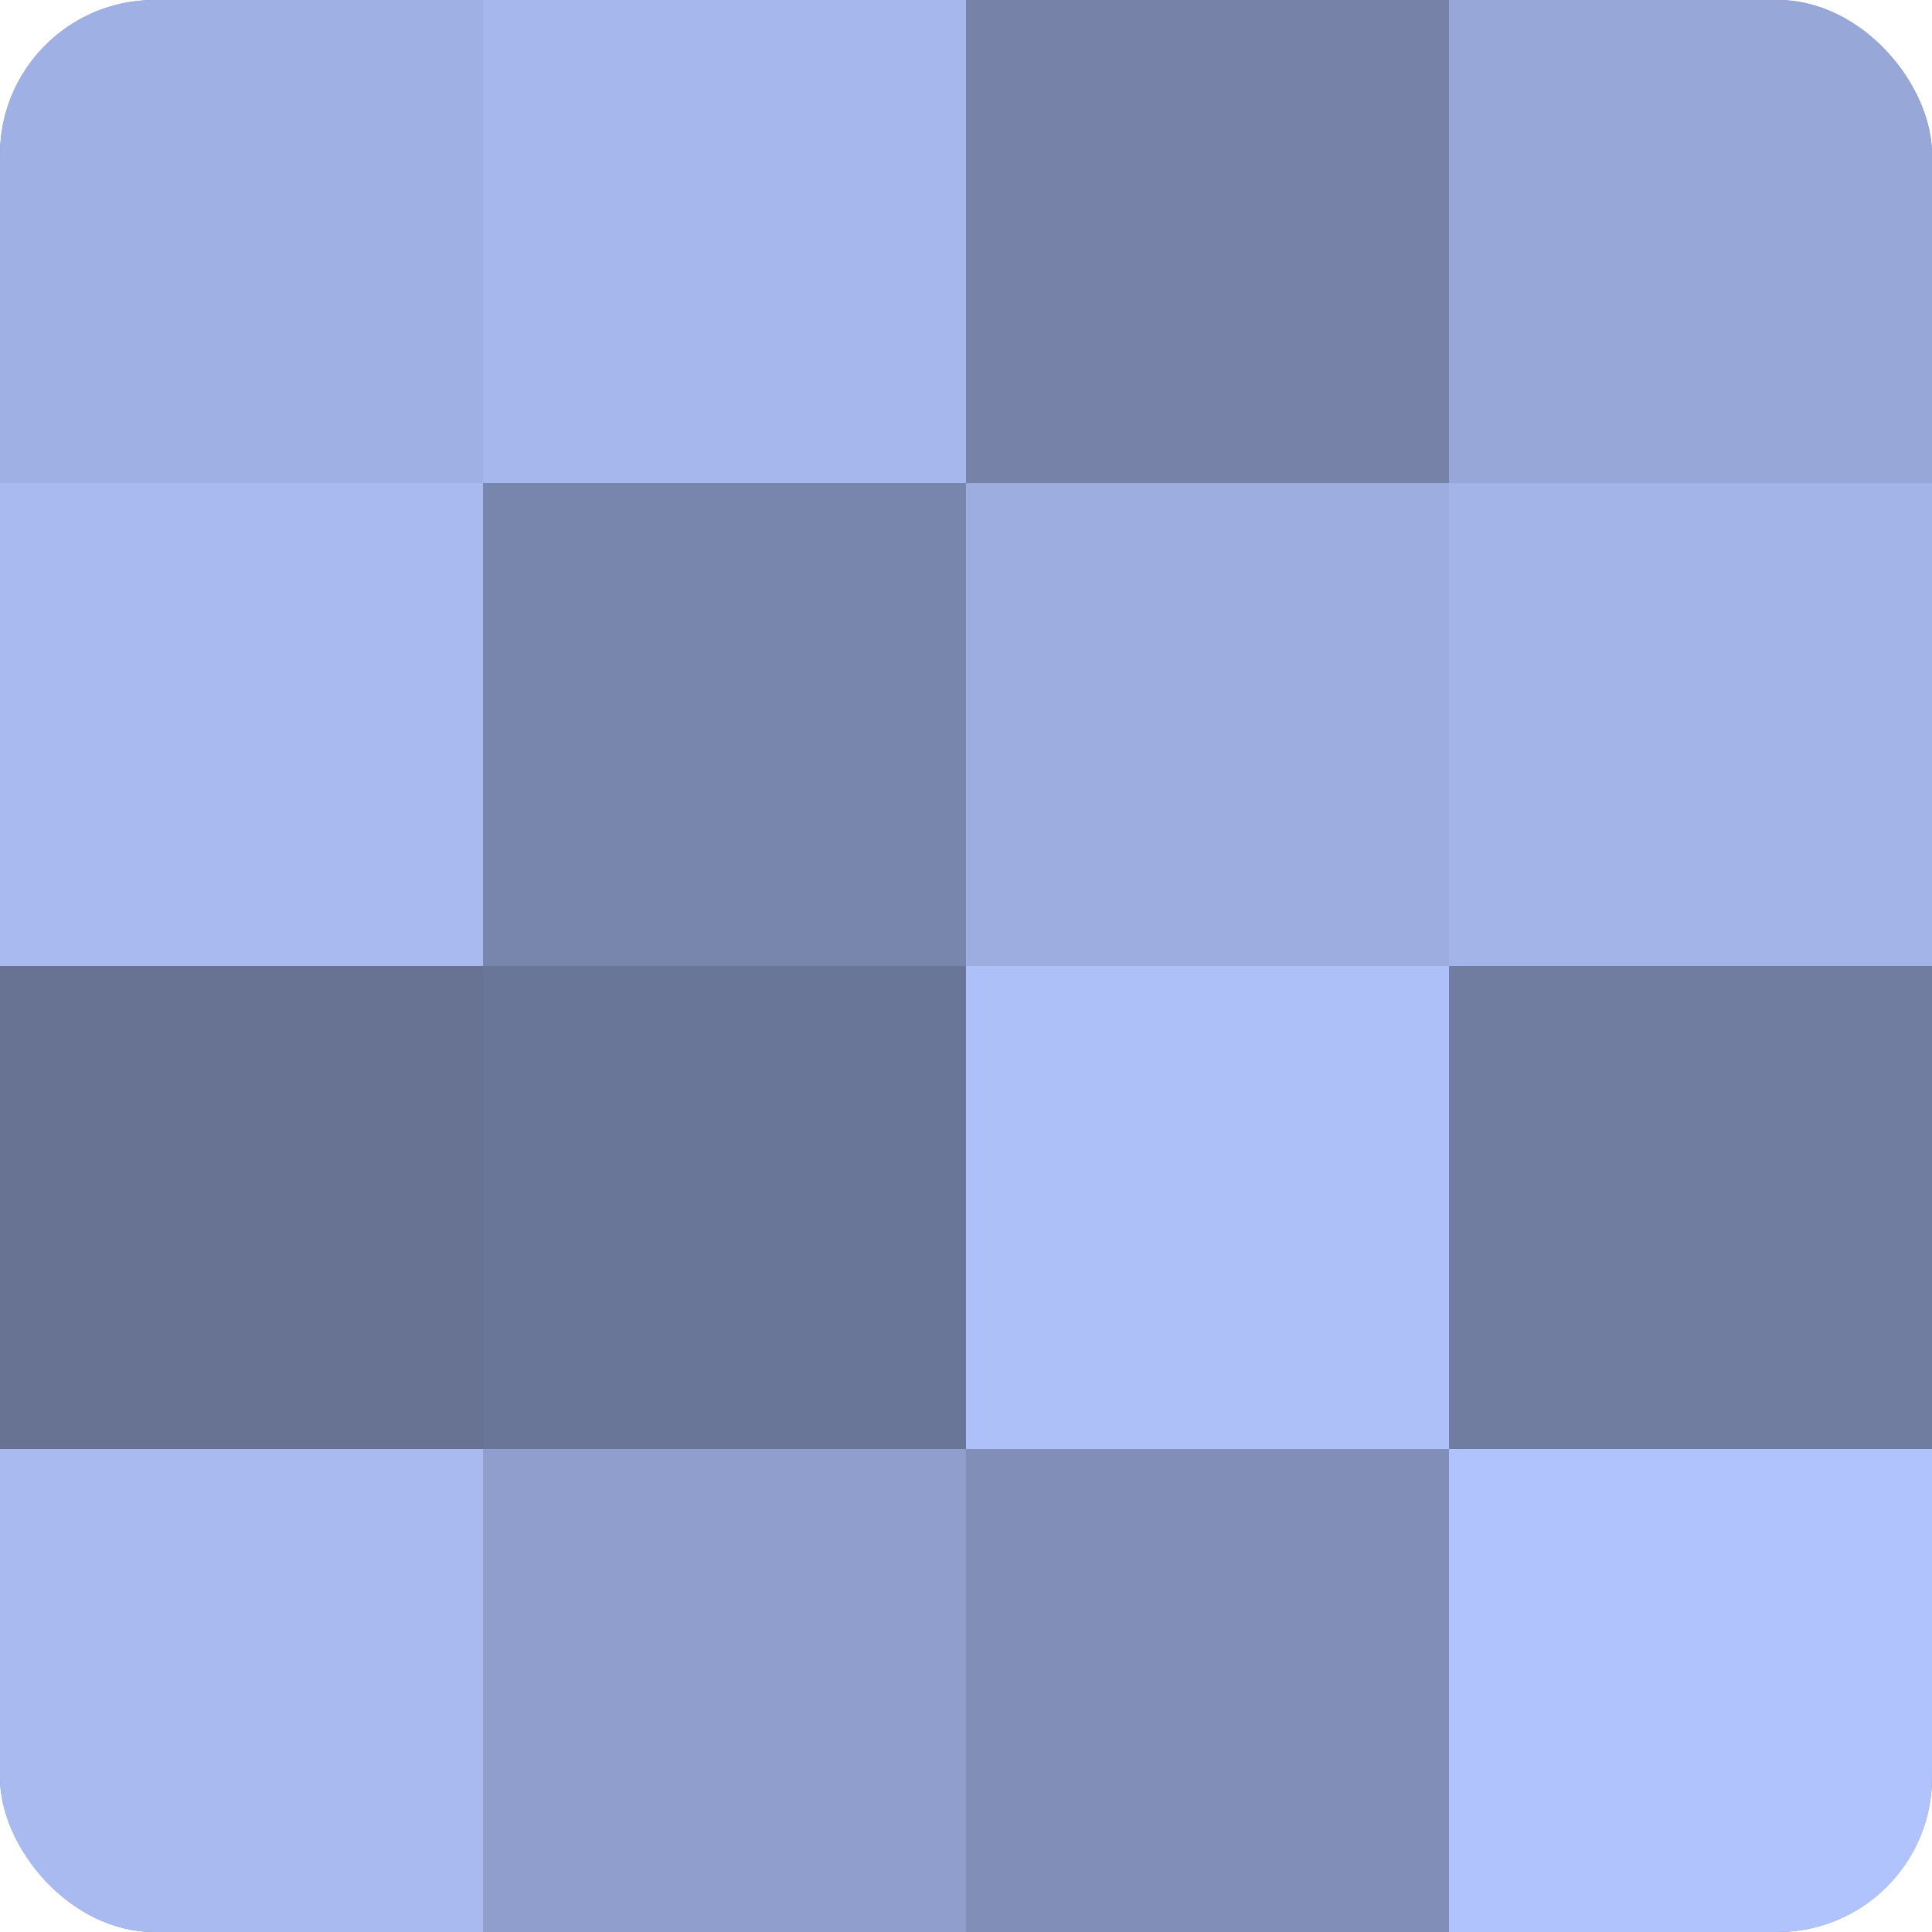
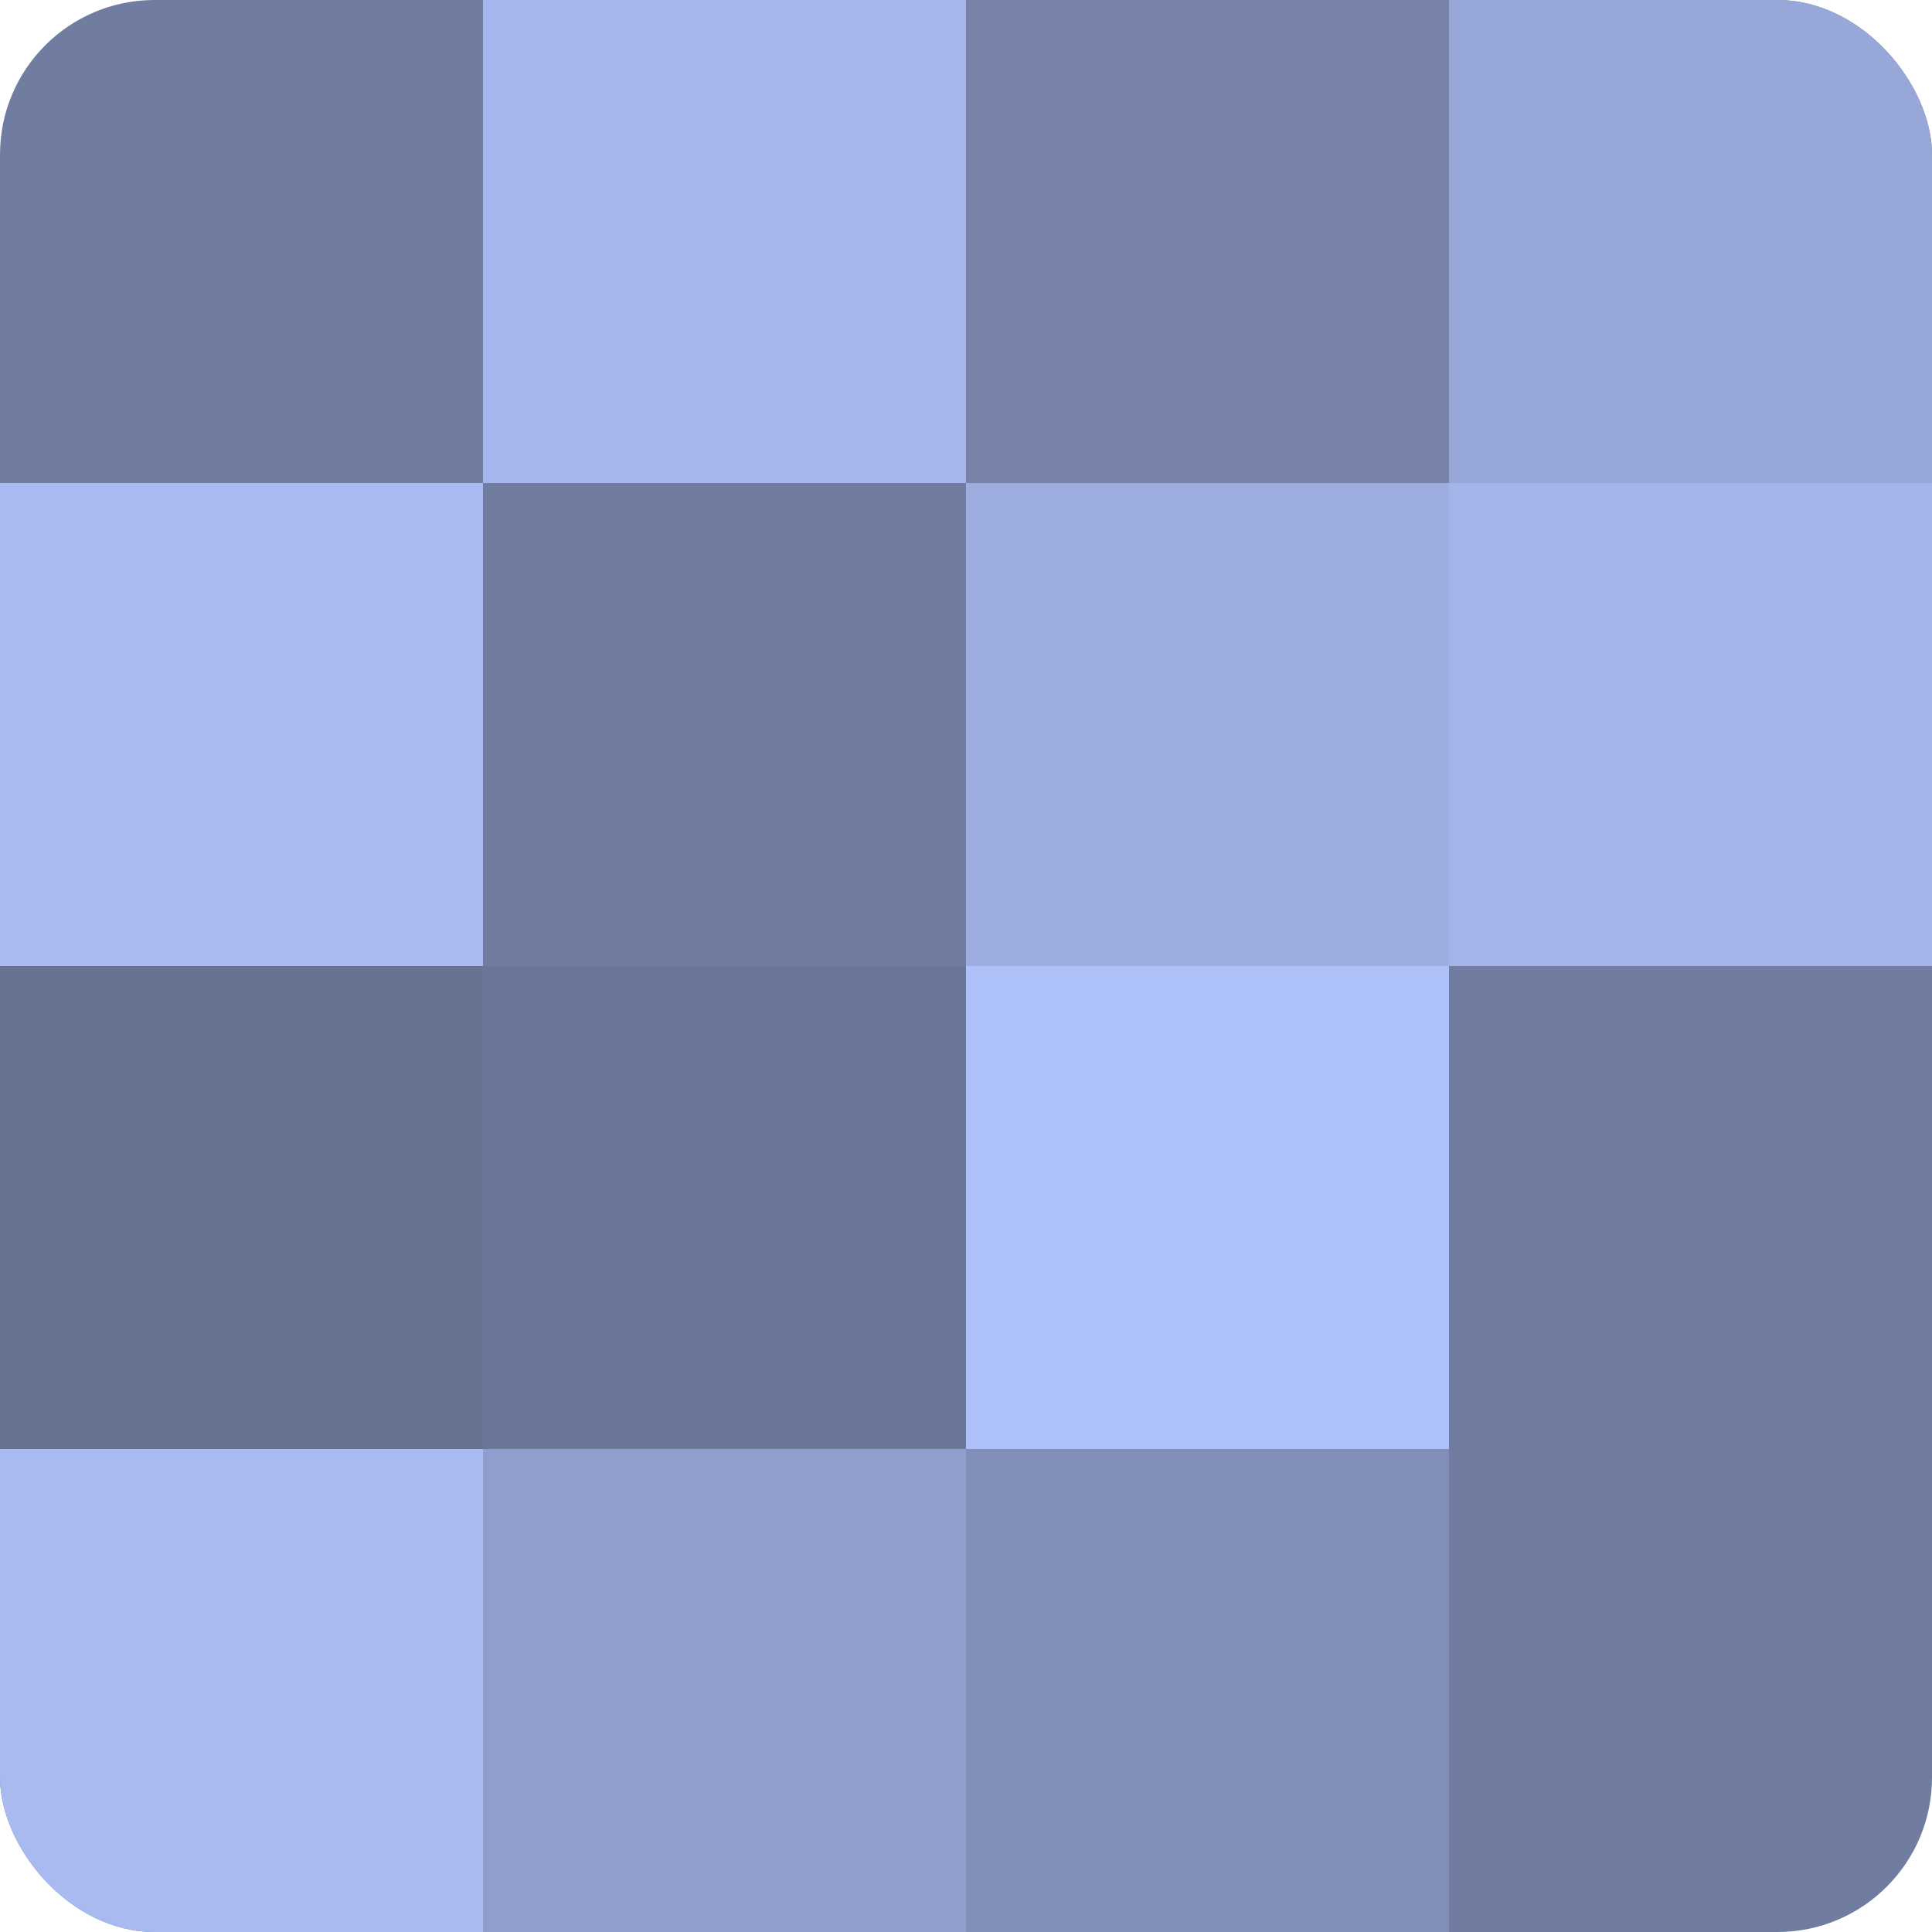
<svg xmlns="http://www.w3.org/2000/svg" width="80" height="80" viewBox="0 0 100 100" preserveAspectRatio="xMidYMid meet">
  <defs>
    <clipPath id="c" width="100" height="100">
      <rect width="100" height="100" rx="8" ry="8" />
    </clipPath>
  </defs>
  <g clip-path="url(#c)">
    <rect width="100" height="100" fill="#707ca0" />
-     <rect width="25" height="25" fill="#9fb1e4" />
    <rect y="25" width="25" height="25" fill="#a8baf0" />
    <rect y="50" width="25" height="25" fill="#687394" />
    <rect y="75" width="25" height="25" fill="#a8baf0" />
    <rect x="25" width="25" height="25" fill="#a5b7ec" />
-     <rect x="25" y="25" width="25" height="25" fill="#7885ac" />
    <rect x="25" y="50" width="25" height="25" fill="#6a7698" />
    <rect x="25" y="75" width="25" height="25" fill="#8f9ecc" />
    <rect x="50" width="25" height="25" fill="#7682a8" />
    <rect x="50" y="25" width="25" height="25" fill="#9dade0" />
    <rect x="50" y="50" width="25" height="25" fill="#adc0f8" />
    <rect x="50" y="75" width="25" height="25" fill="#818fb8" />
    <rect x="75" width="25" height="25" fill="#97a7d8" />
    <rect x="75" y="25" width="25" height="25" fill="#a2b4e8" />
    <rect x="75" y="50" width="25" height="25" fill="#707ca0" />
-     <rect x="75" y="75" width="25" height="25" fill="#b0c3fc" />
  </g>
</svg>